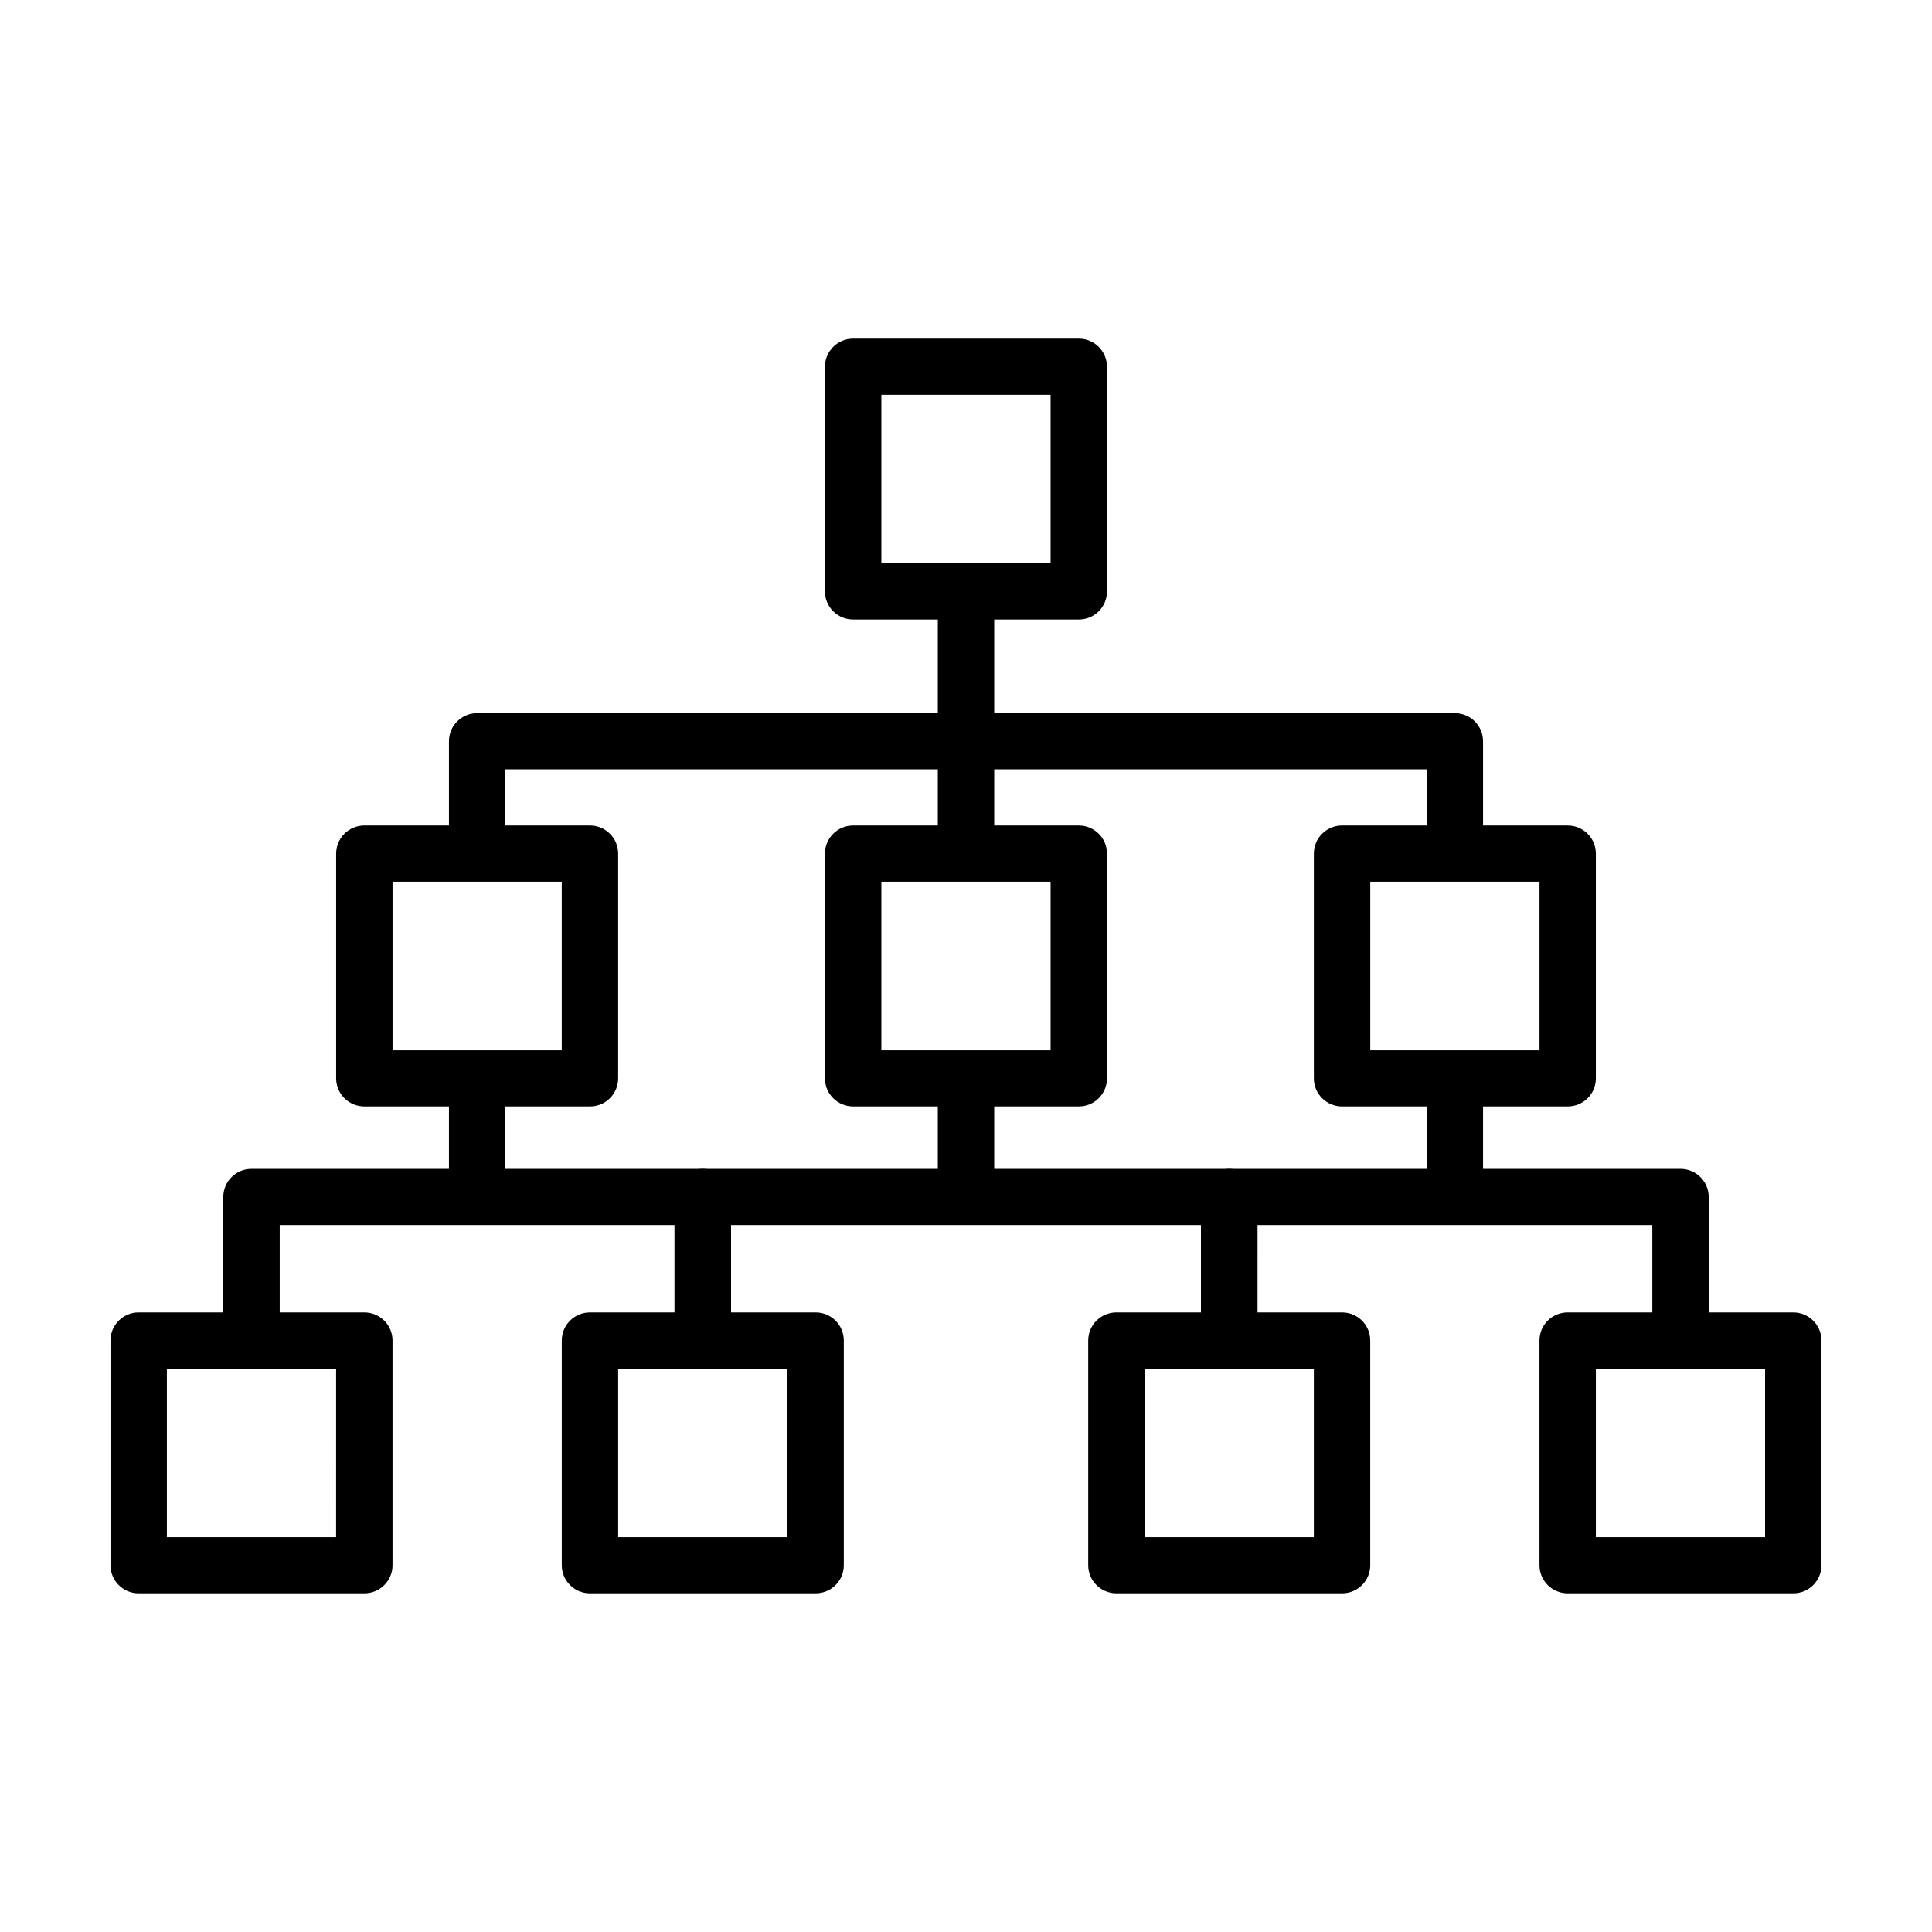
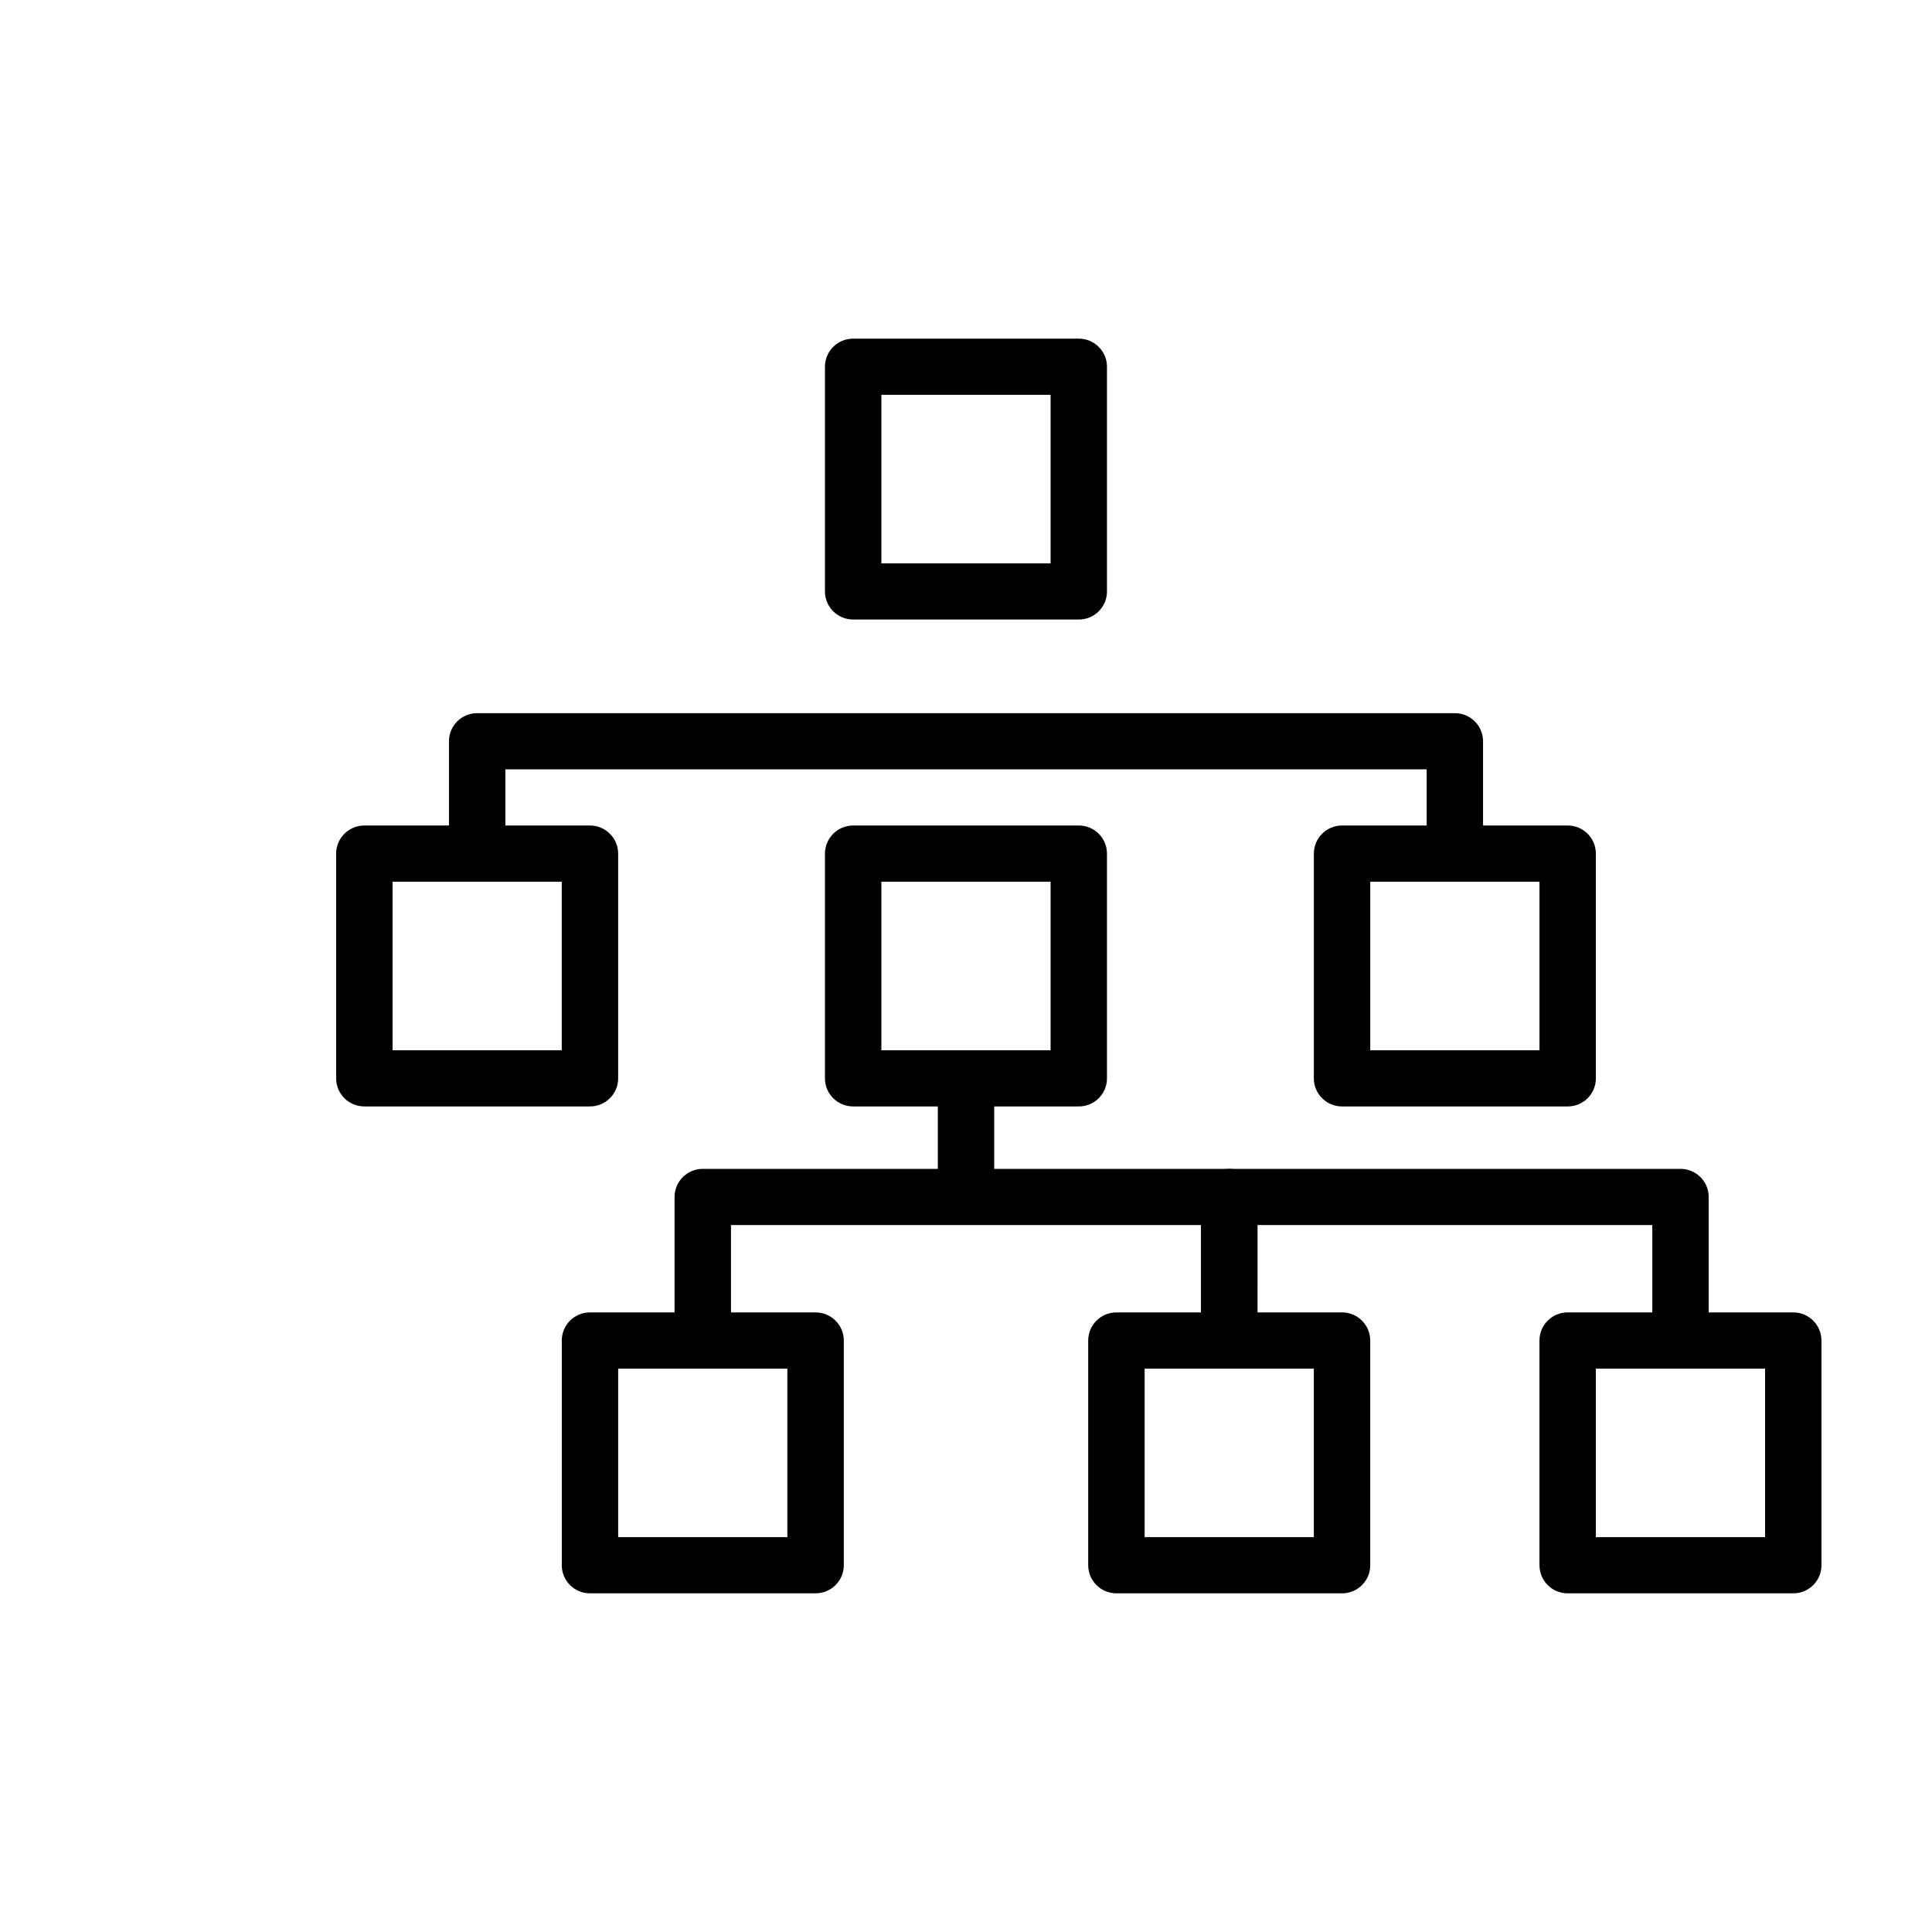
<svg xmlns="http://www.w3.org/2000/svg" fill="#000000" width="800px" height="800px" version="1.1" viewBox="144 144 512 512">
  <g>
    <path d="m429.89 308.18h-59.793c-4.133 0-7.477-3.332-7.477-7.445v-59.551c0-4.109 3.344-7.441 7.477-7.441h59.785c4.133 0 7.477 3.332 7.477 7.441v59.555c0.008 4.117-3.336 7.441-7.469 7.441zm-52.32-14.887h44.848v-44.668h-44.848z" />
    <path d="m429.89 437.22h-59.793c-4.133 0-7.477-3.332-7.477-7.445v-59.555c0-4.109 3.344-7.453 7.477-7.453h59.785c4.133 0 7.477 3.336 7.477 7.453v59.555c0.008 4.117-3.336 7.445-7.469 7.445zm-52.32-14.887h44.848v-44.668h-44.848z" />
-     <path d="m240.55 566.25h-59.801c-4.125 0-7.469-3.332-7.469-7.441v-59.555c0-4.117 3.344-7.453 7.473-7.453h59.793c4.125 0 7.477 3.336 7.477 7.453v59.555c0.004 4.109-3.348 7.441-7.473 7.441zm-52.324-14.891h44.844l0.004-44.656h-44.848z" />
    <path d="m360.14 566.25h-59.797c-4.121 0-7.465-3.336-7.465-7.441v-59.555c0-4.117 3.344-7.453 7.465-7.453h59.797c4.125 0 7.477 3.336 7.477 7.453v59.555c0 4.109-3.352 7.441-7.477 7.441zm-52.32-14.891h44.84v-44.656h-44.84z" />
    <path d="m499.66 566.25h-59.797c-4.125 0-7.477-3.336-7.477-7.441v-59.555c0-4.117 3.352-7.453 7.477-7.453h59.797c4.125 0 7.465 3.336 7.465 7.453v59.555c0.008 4.109-3.332 7.441-7.465 7.441zm-52.32-14.891h44.84v-44.656h-44.84z" />
    <path d="m619.24 566.25h-59.797c-4.125 0-7.465-3.336-7.465-7.441l-0.004-59.555c0-4.117 3.34-7.453 7.465-7.453h59.793c4.125 0 7.473 3.336 7.473 7.453v59.555c0.004 4.109-3.34 7.441-7.465 7.441zm-52.32-14.891h44.844v-44.656h-44.844z" />
    <path d="m559.45 437.22h-59.789c-4.133 0-7.477-3.332-7.477-7.445v-59.555c0-4.109 3.344-7.453 7.477-7.453h59.785c4.133 0 7.473 3.336 7.473 7.453v59.555c0.008 4.117-3.332 7.445-7.469 7.445zm-52.316-14.887h44.848v-44.668h-44.848z" />
    <path d="m300.34 437.22h-59.785c-4.125 0-7.473-3.332-7.473-7.445v-59.555c0-4.109 3.344-7.453 7.473-7.453h59.785c4.133 0 7.477 3.336 7.477 7.453v59.555c0 4.117-3.344 7.445-7.477 7.445zm-52.309-14.887h44.84v-44.668h-44.84z" />
    <path d="m537.02 370.22h-14.941v-22.332l-244.15-0.004v22.332h-14.949v-29.773c0-4.117 3.344-7.445 7.465-7.445h259.11c4.133 0 7.465 3.332 7.465 7.445z" />
    <path d="m596.82 499.26h-14.941v-30.605h-104.64v30.605h-14.953v-38.047c0-4.117 3.352-7.453 7.477-7.453h119.58c4.133 0 7.477 3.336 7.477 7.453v38.047z" />
-     <path d="m392.53 300.74h14.949v69.484h-14.949z" />
-     <path d="m522.08 429.78h14.941v31.434h-14.941z" />
-     <path d="m337.72 499.26h-14.953v-30.605h-104.64v30.605h-14.949v-38.047c0-4.117 3.344-7.453 7.477-7.453h119.59c4.121 0 7.473 3.336 7.473 7.453l-0.004 38.047z" />
    <path d="m477.23 499.26h-14.953v-30.605h-124.56v30.605h-14.953v-38.047c0-4.117 3.344-7.453 7.477-7.453h139.52c4.125 0 7.473 3.336 7.473 7.453l-0.004 38.047z" />
-     <path d="m262.98 429.78h14.949v31.434h-14.949z" />
    <path d="m392.53 429.78h14.949v31.434h-14.949z" />
  </g>
</svg>